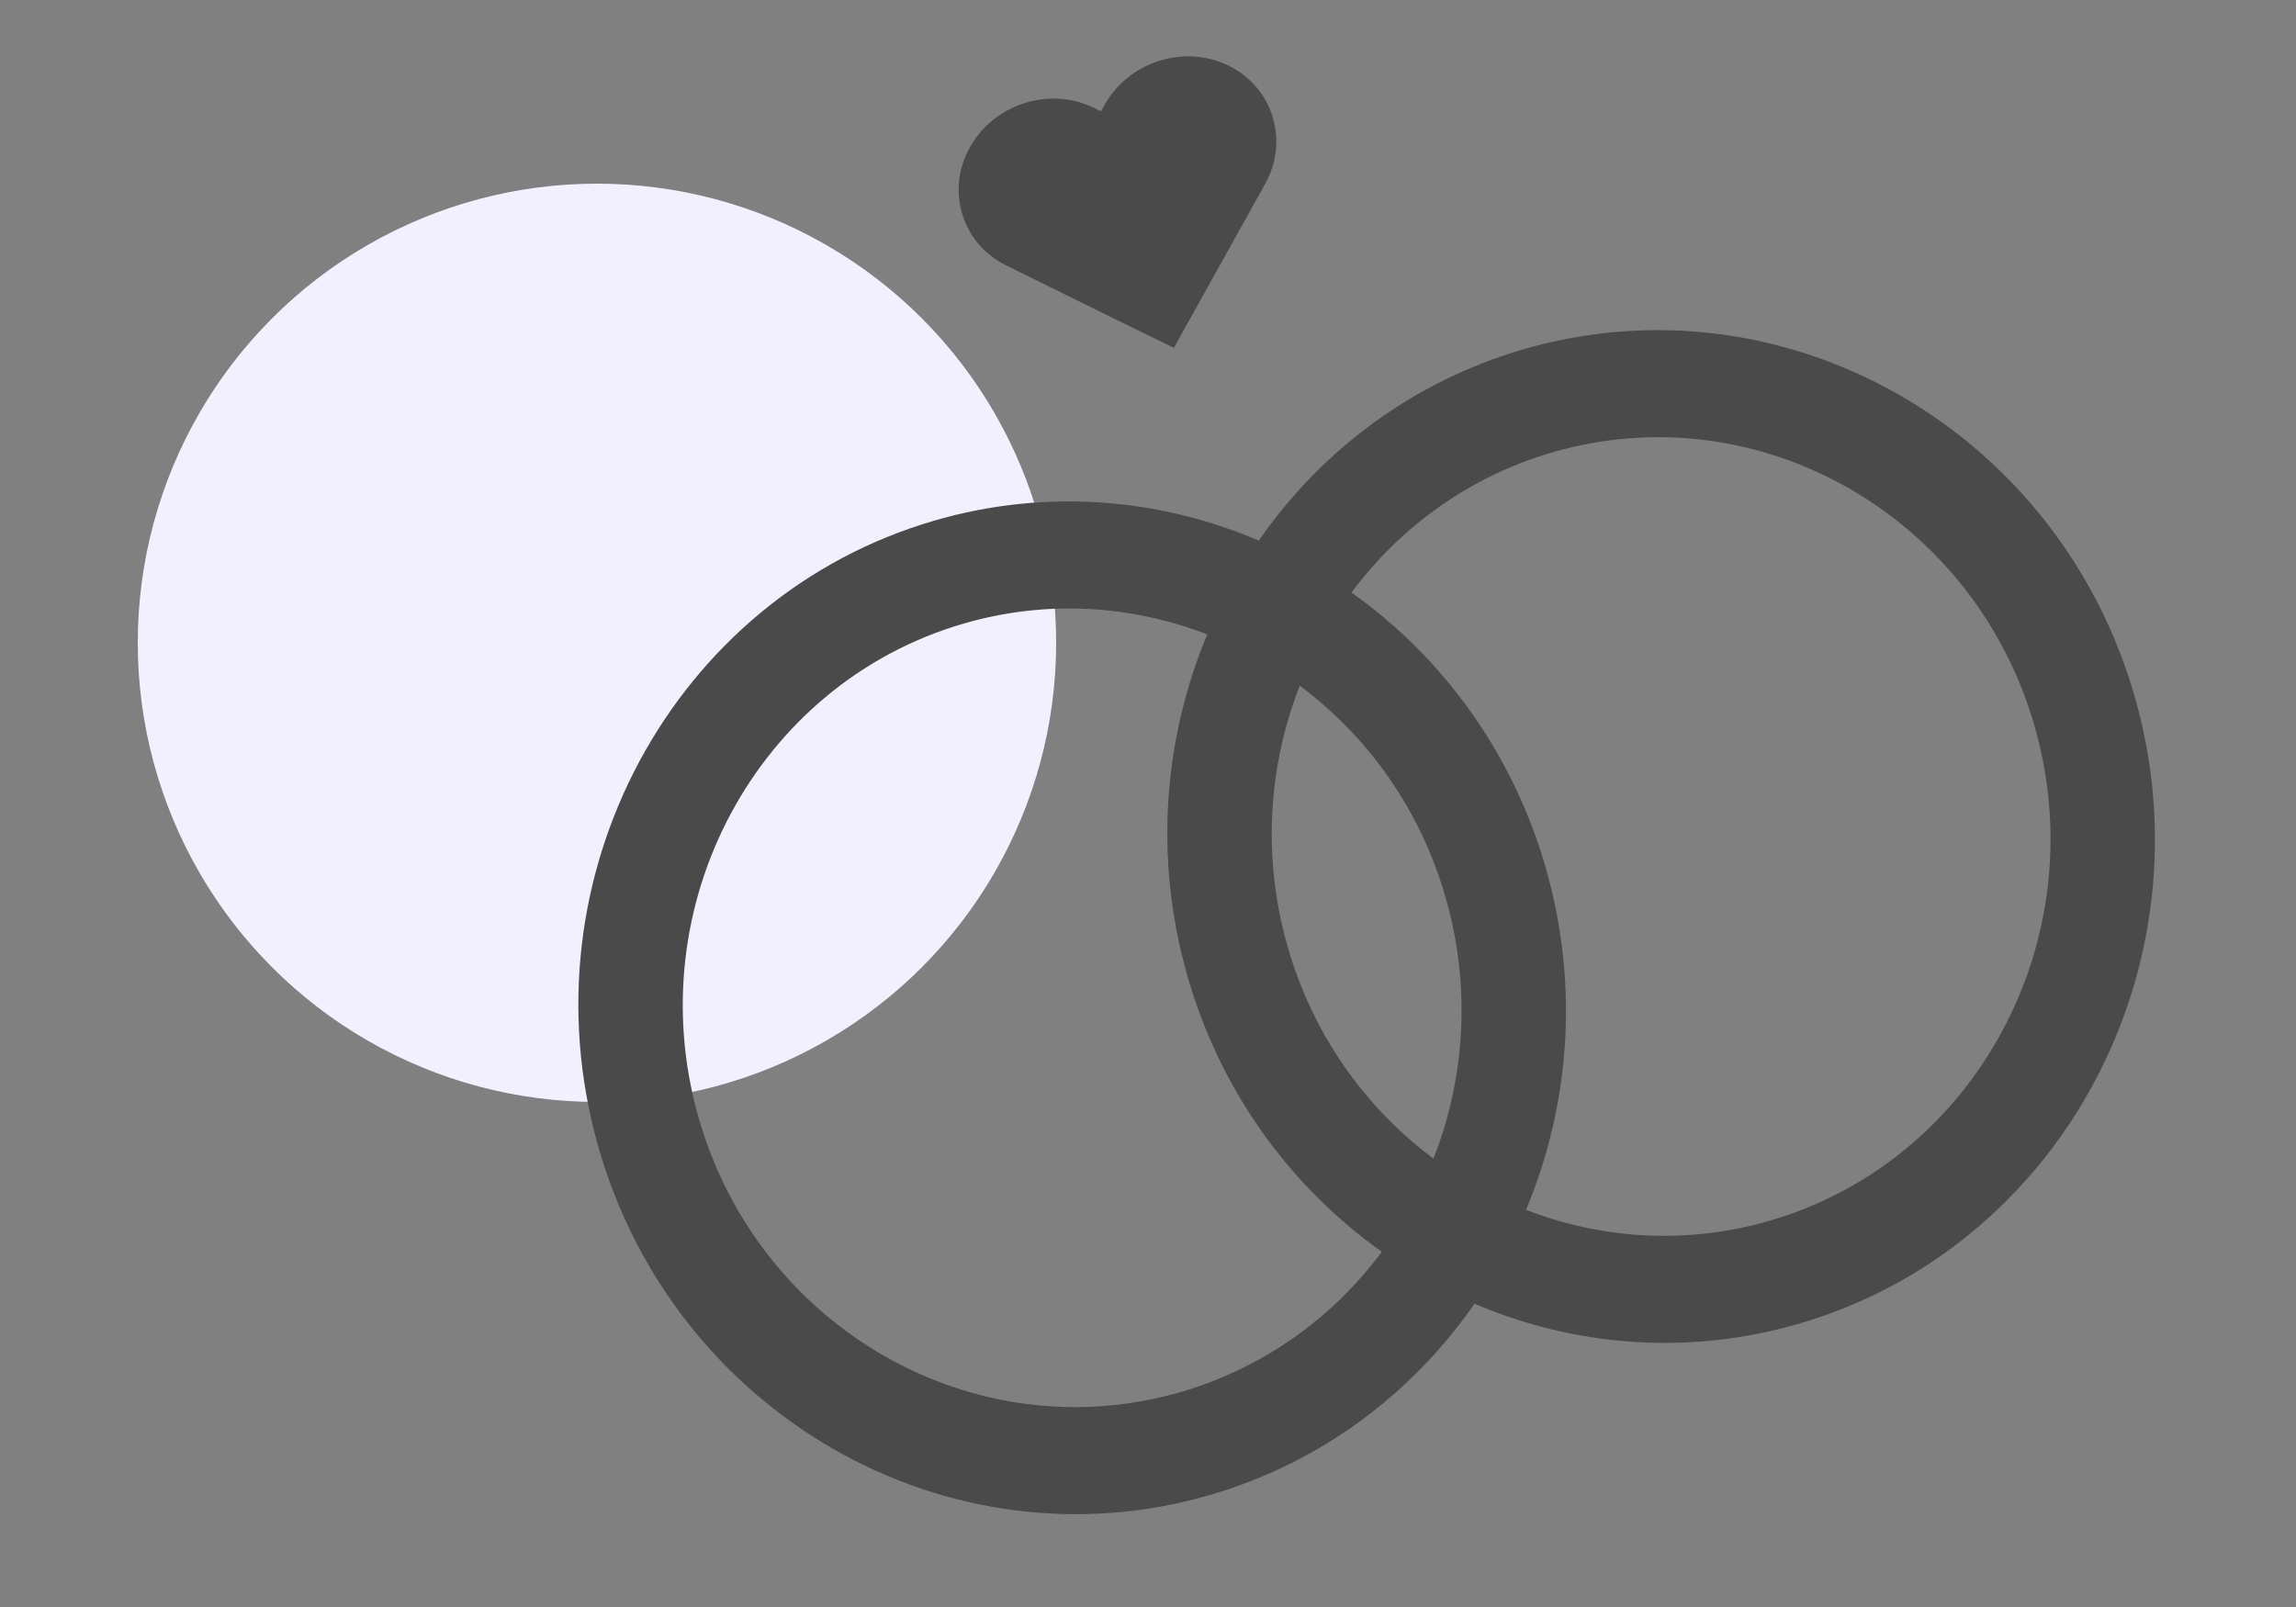
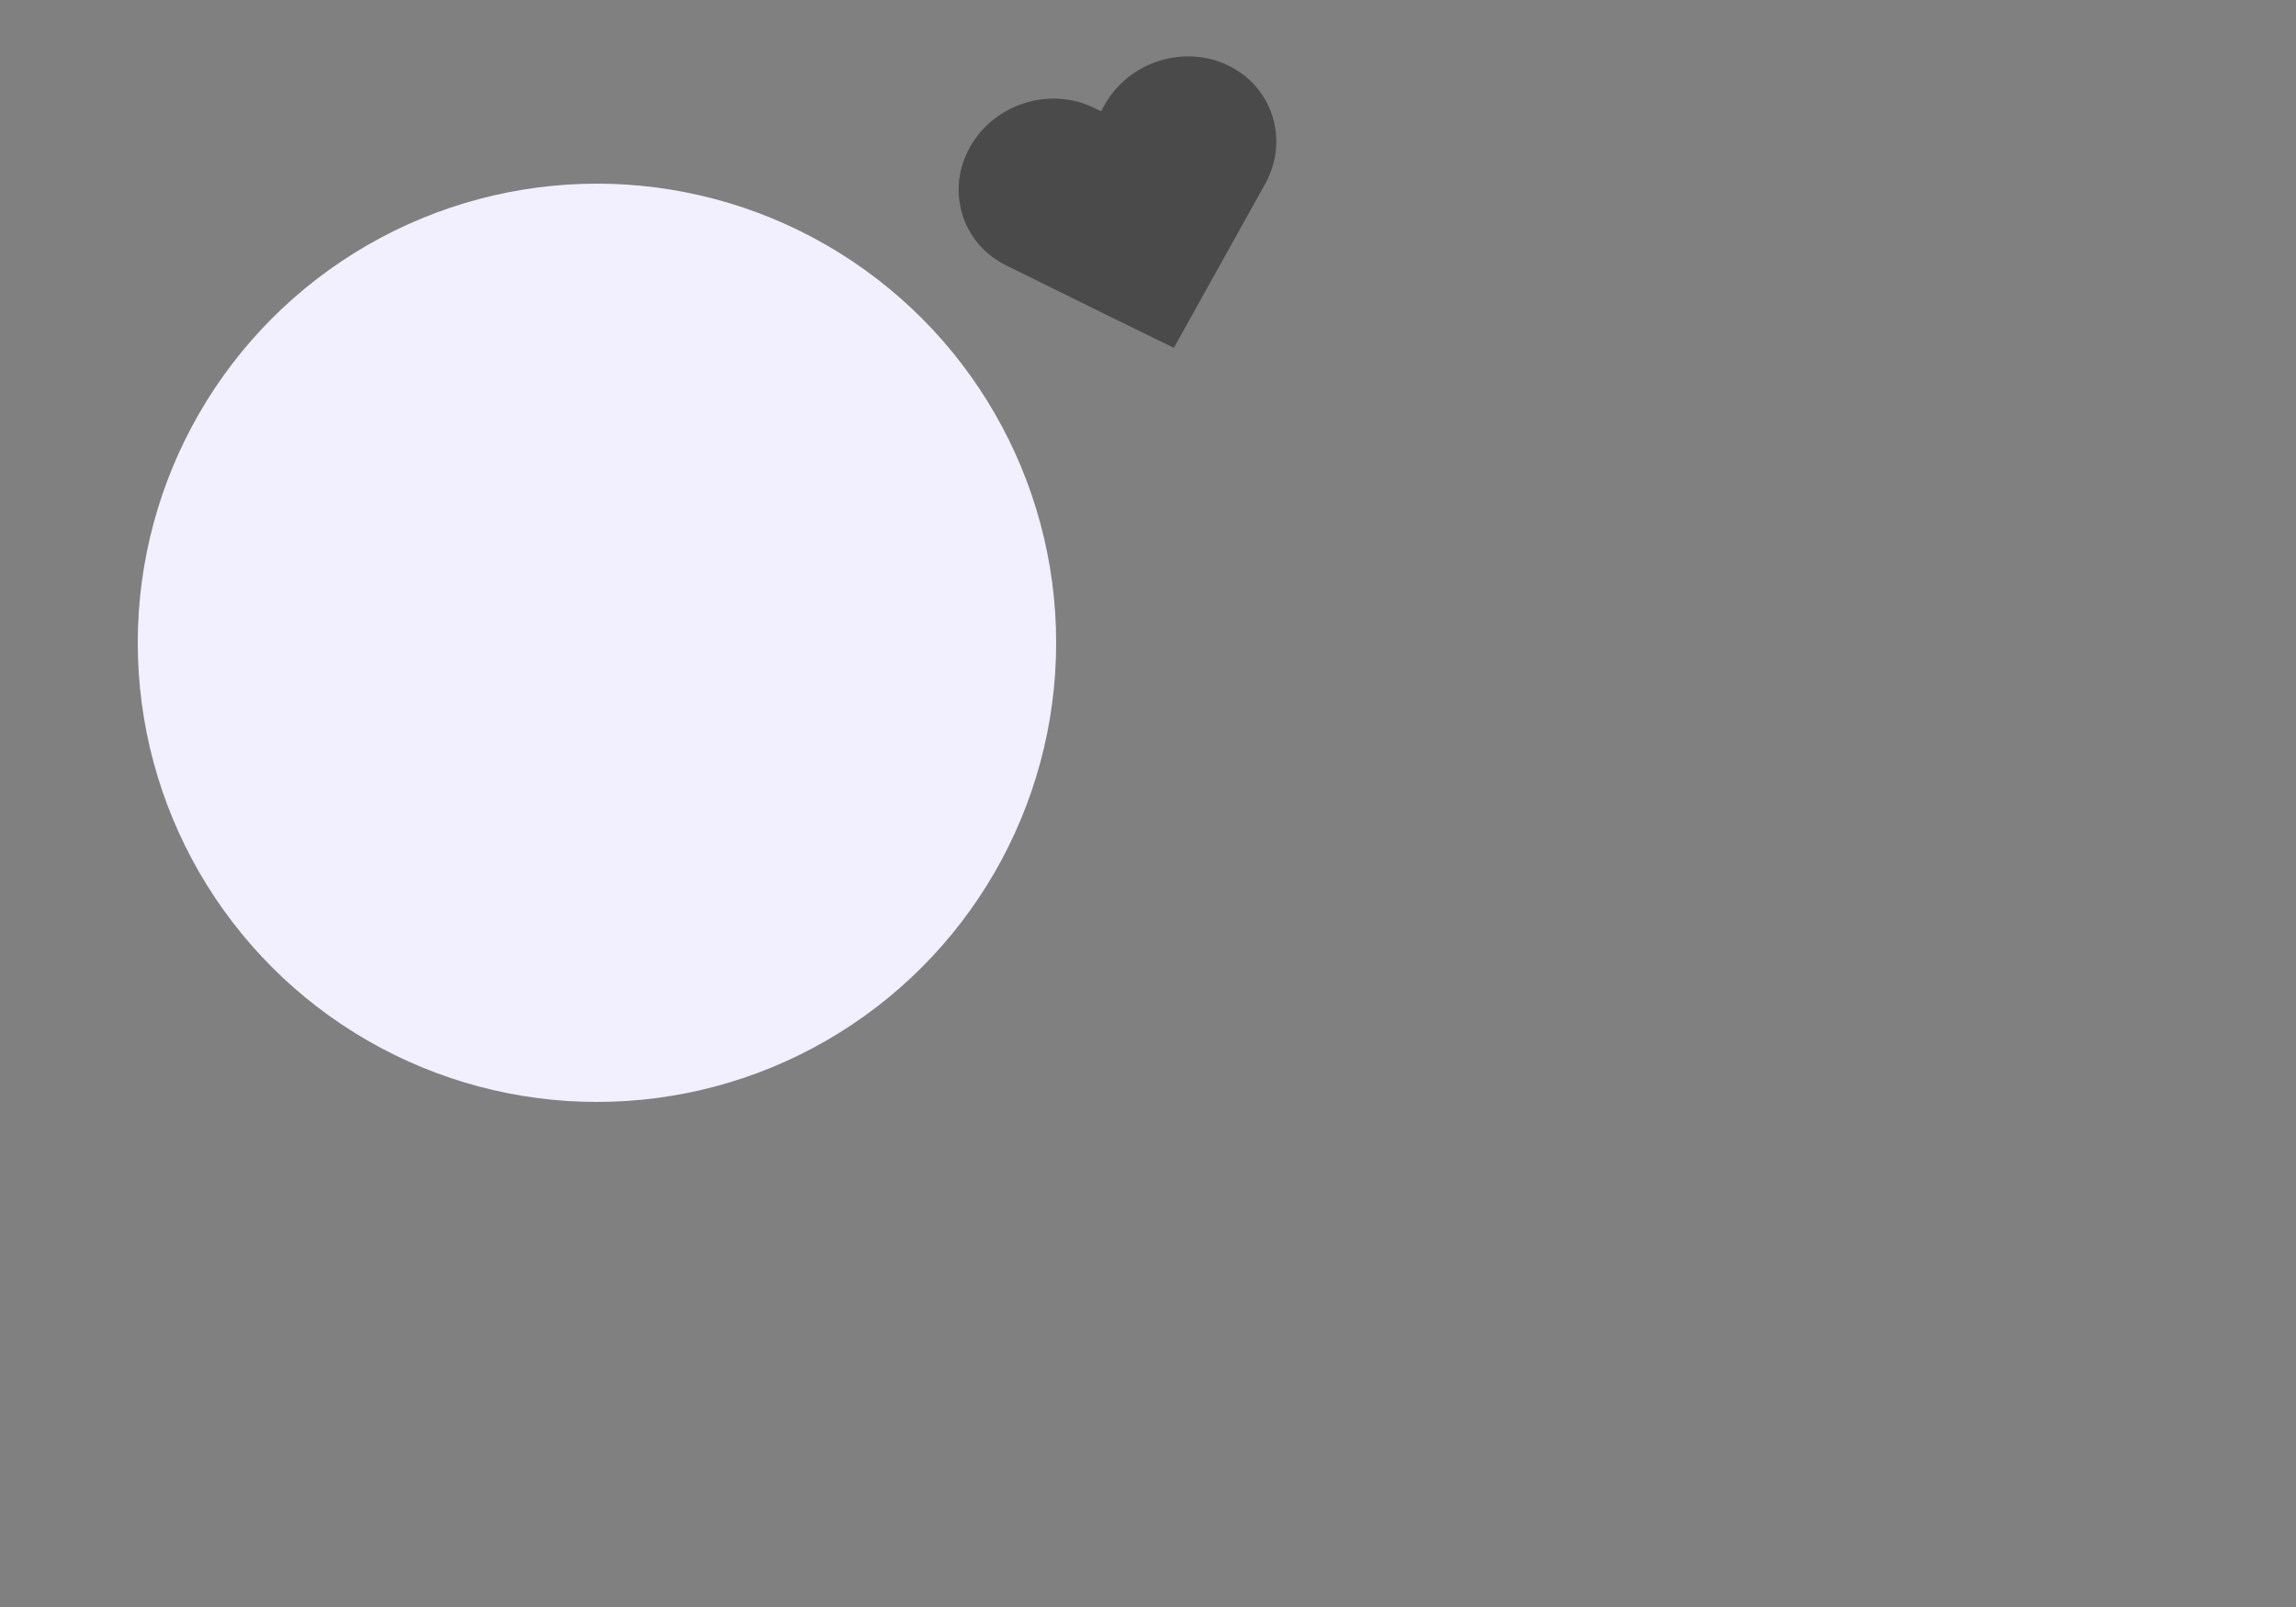
<svg xmlns="http://www.w3.org/2000/svg" width="100" height="70" viewBox="0 0 100 70" fill="none">
  <rect x="0" y="0" width="100" height="70" fill="#808080" stroke="none" />
  <circle cx="26" cy="28" r="20" fill="#F2EFFF" />
-   <path d="M66.349 15.216C61.507 16.624 57.536 19.643 54.824 23.548C50.485 21.694 45.54 21.268 40.697 22.677C29.31 25.988 22.737 38.203 26.046 49.905C29.354 61.607 41.309 68.433 52.697 65.121C57.539 63.713 61.51 60.694 64.222 56.789C68.561 58.643 73.506 59.069 78.349 57.66C89.736 54.349 96.309 42.134 93 30.432C89.692 18.73 77.737 11.904 66.349 15.216ZM51.428 60.634C42.449 63.245 33.021 57.863 30.412 48.635C27.803 39.407 32.986 29.776 41.966 27.164C45.591 26.11 49.288 26.359 52.581 27.637C50.691 32.151 50.256 37.346 51.697 42.444C53.139 47.542 56.222 51.715 60.184 54.527C58.059 57.381 55.053 59.579 51.428 60.634ZM56.064 41.175C54.967 37.293 55.248 33.34 56.611 29.868C59.58 32.08 61.885 35.281 62.982 39.163C64.079 43.044 63.797 46.997 62.435 50.469C59.465 48.257 57.161 45.056 56.064 41.175ZM77.08 53.173C73.455 54.227 69.757 53.978 66.464 52.7C68.355 48.186 68.79 42.99 67.349 37.892C65.907 32.794 62.824 28.622 58.863 25.81C60.987 22.956 63.993 20.757 67.618 19.703C76.597 17.092 86.025 22.474 88.634 31.702C91.243 40.93 86.059 50.562 77.08 53.173Z" fill="#4A4A4A" />
  <path d="M51.127 15.151L48.75 13.991L43.823 11.561C42.889 11.101 42.211 10.31 41.913 9.336C41.615 8.361 41.734 7.32 42.248 6.404C43.306 4.518 45.729 3.755 47.651 4.699L47.956 4.848L48.107 4.576C48.617 3.66 49.461 2.977 50.482 2.653C51.504 2.329 52.58 2.404 53.514 2.862C55.443 3.809 56.154 6.119 55.102 8.011L51.127 15.151ZM52.848 6.904L52.845 6.908C52.846 6.907 52.847 6.906 52.848 6.904Z" fill="#4A4A4A" />
</svg>